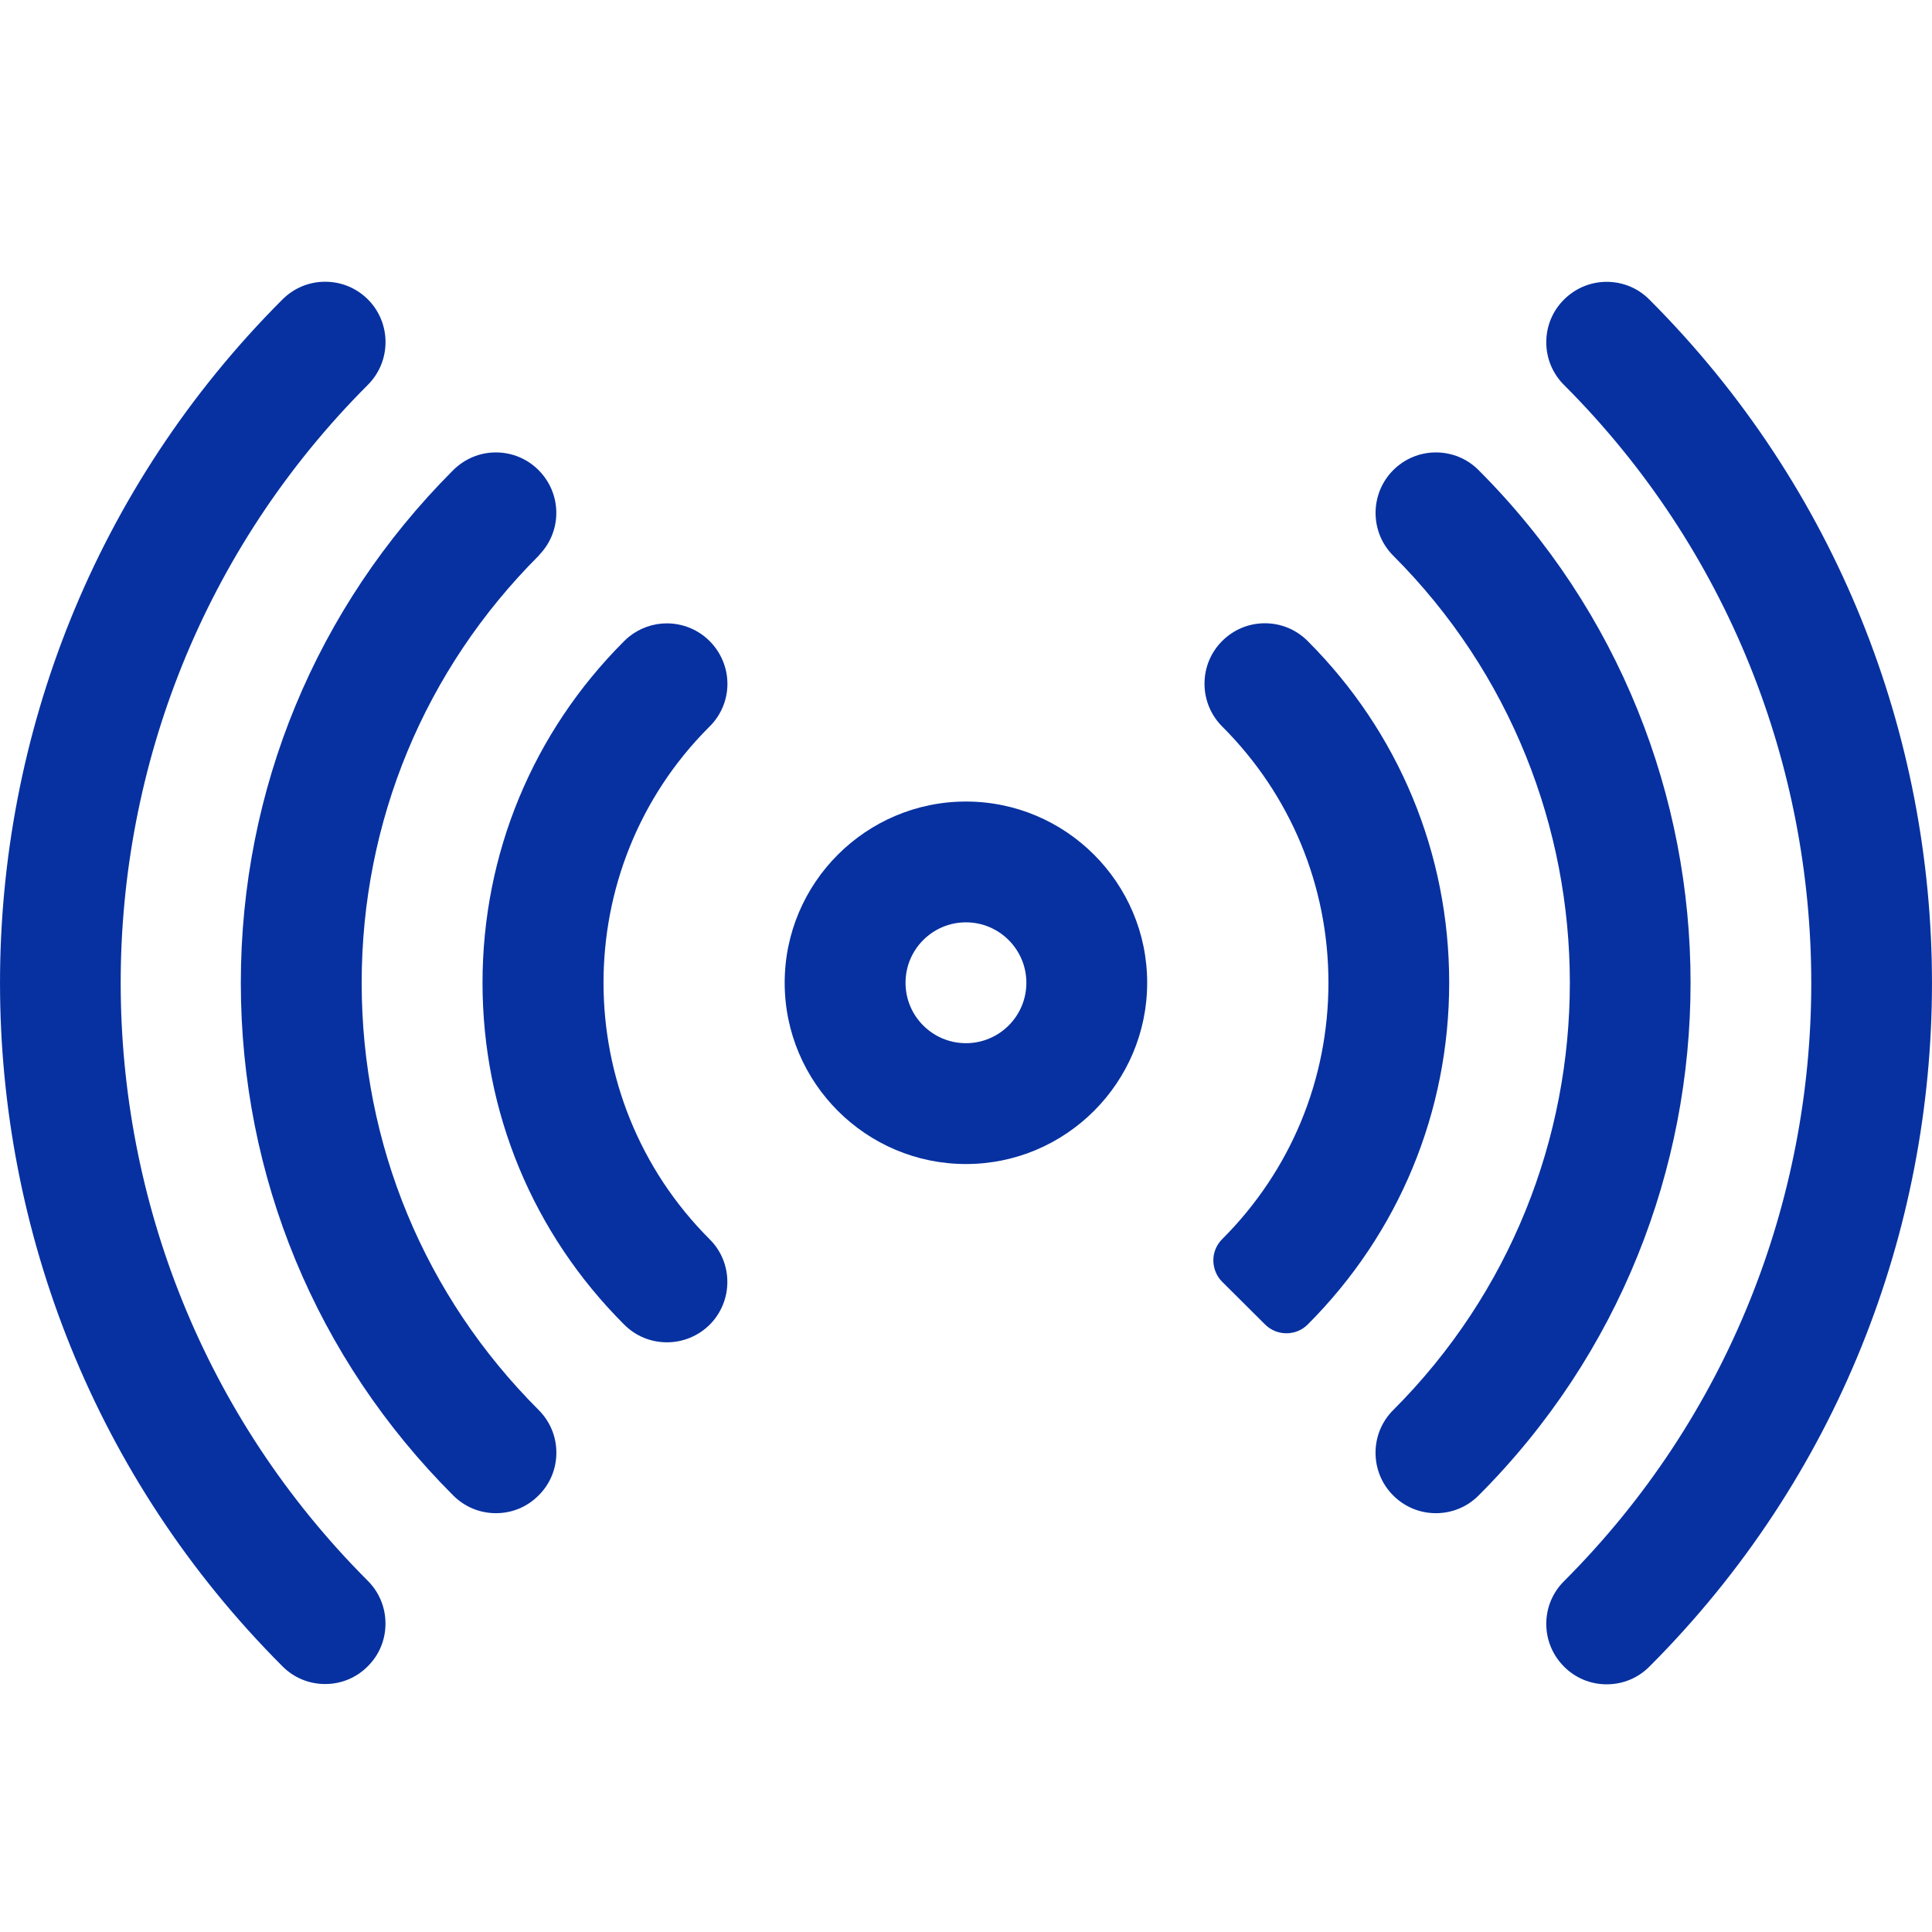
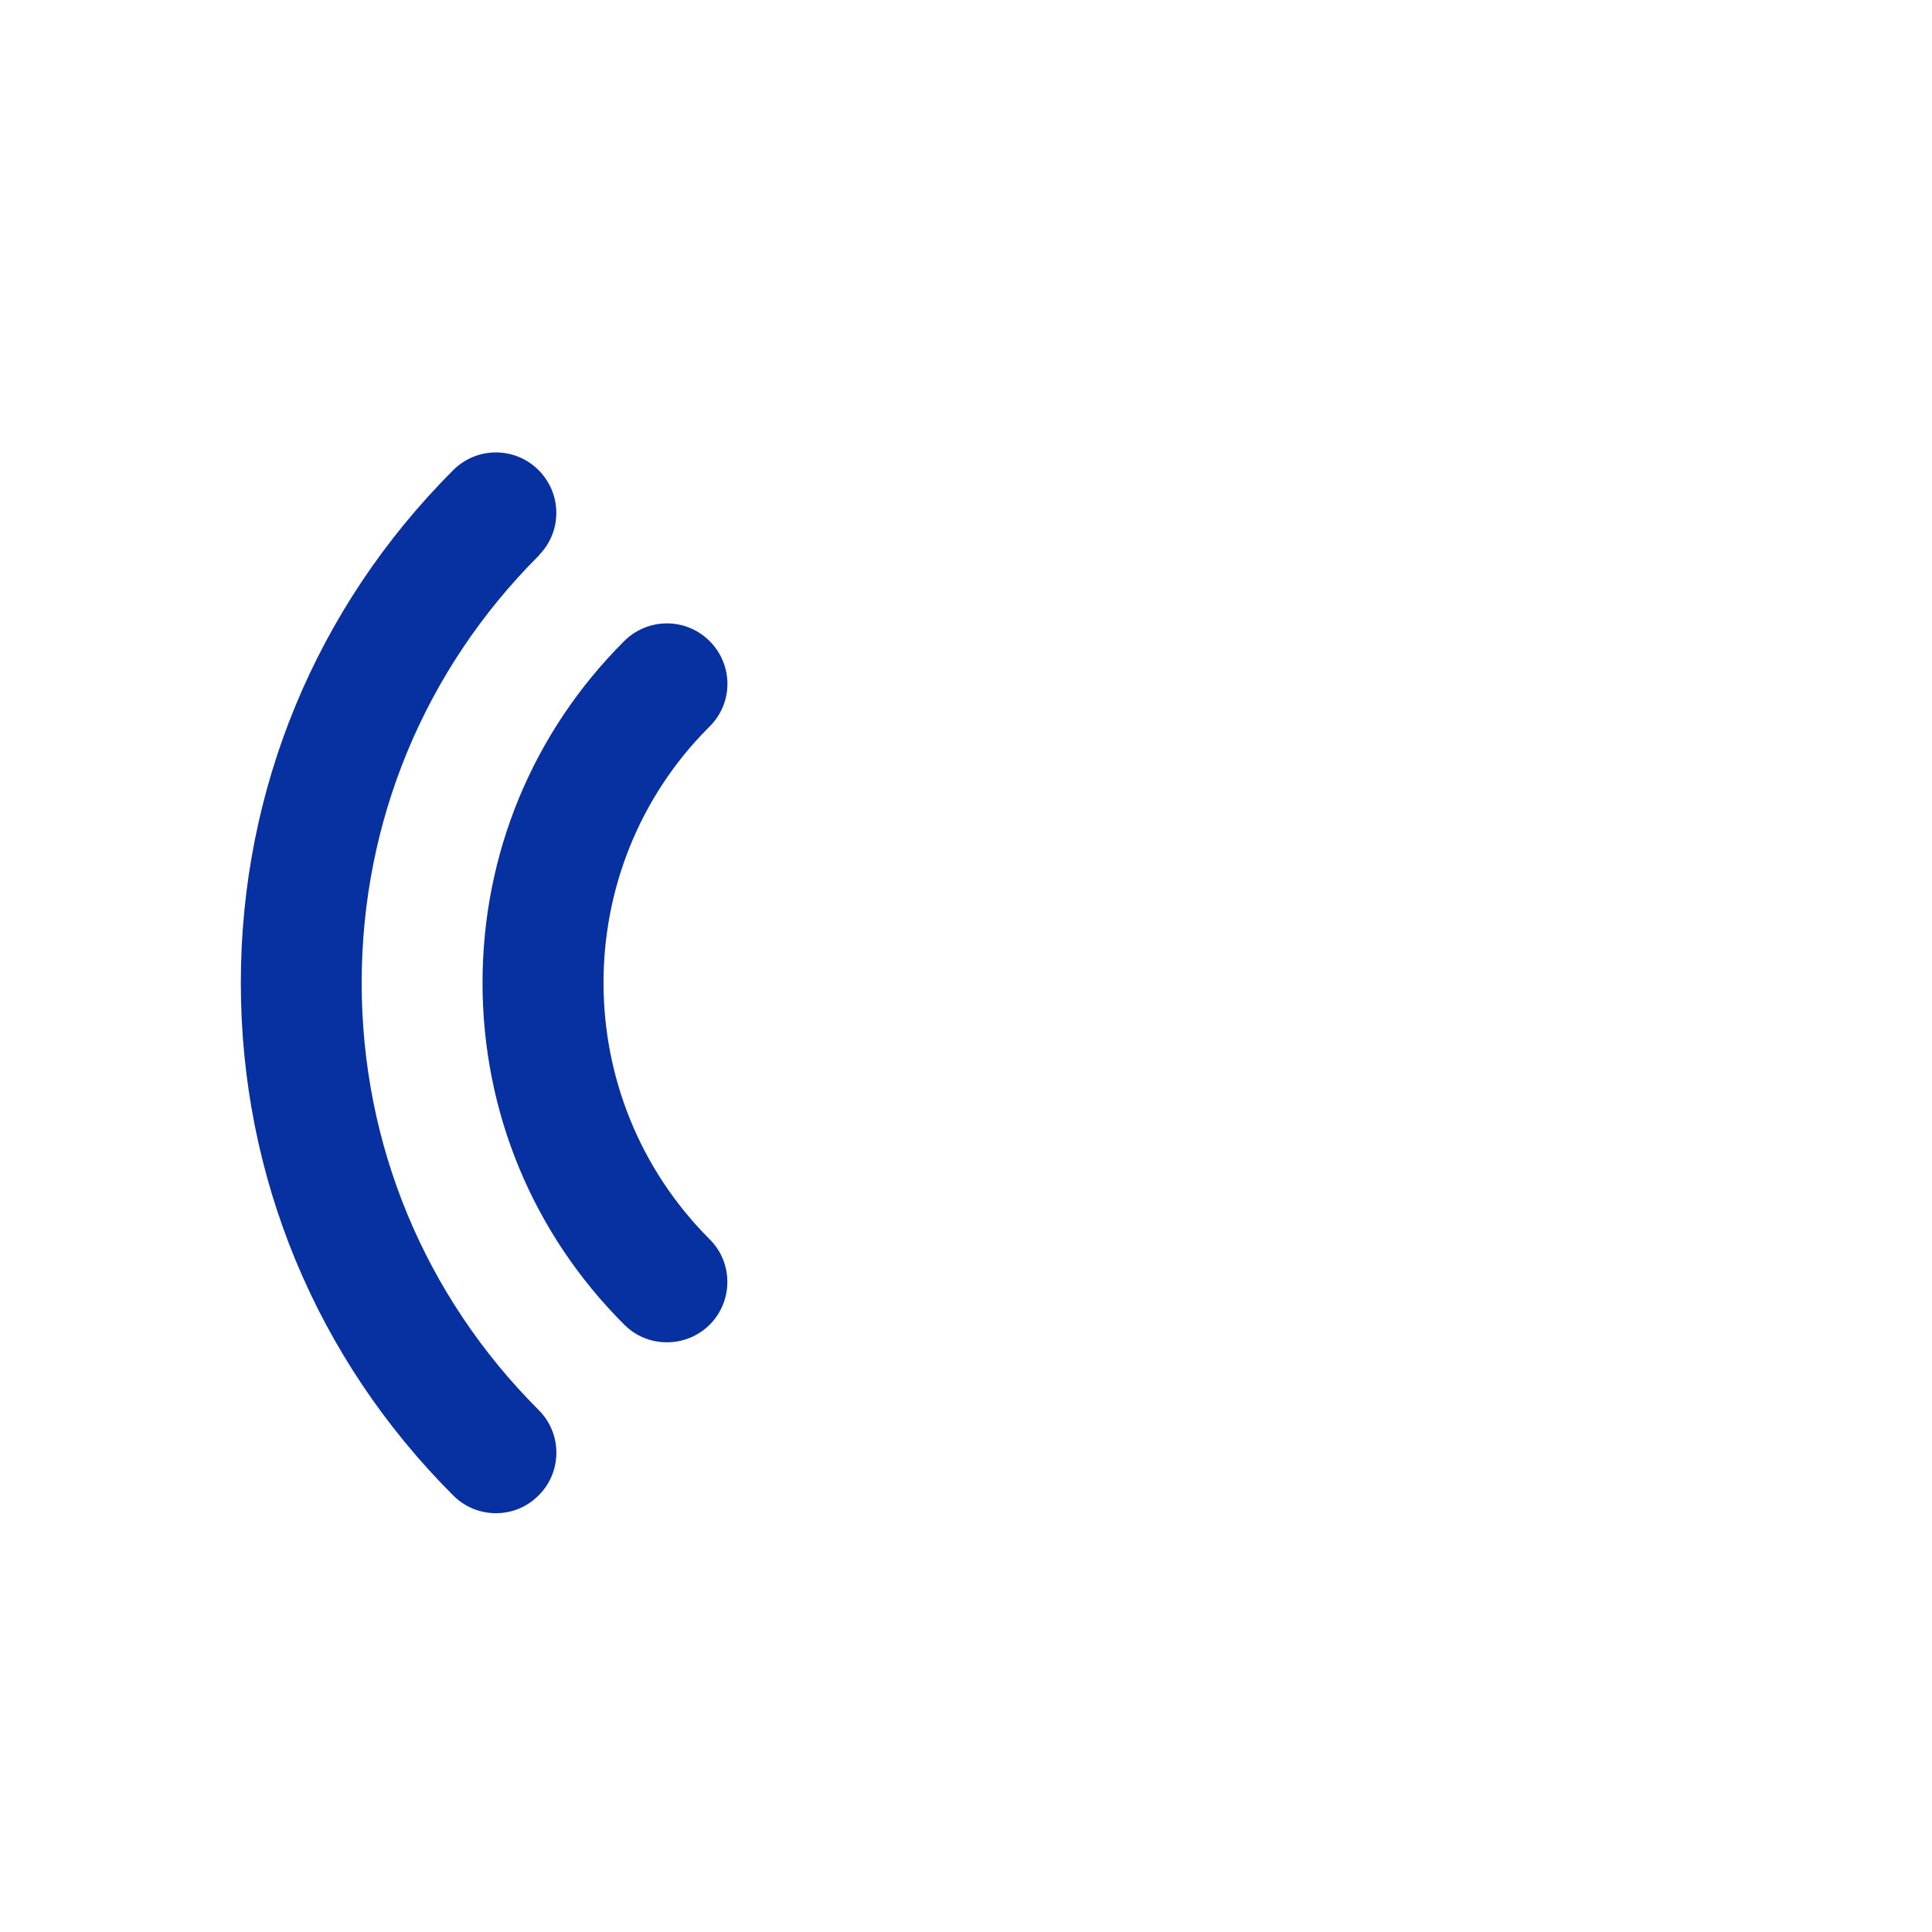
<svg xmlns="http://www.w3.org/2000/svg" width="40" height="40" viewBox="0 0 40 40" fill="none">
-   <path fill-rule="evenodd" clip-rule="evenodd" d="M19.999 24.1C17.929 24.1 16.246 22.415 16.246 20.347C16.246 18.279 17.929 16.595 19.999 16.595C22.068 16.595 23.751 18.278 23.751 20.347C23.751 22.417 22.067 24.1 19.999 24.1ZM19.999 19.096C19.308 19.096 18.748 19.657 18.748 20.347C18.748 21.038 19.308 21.598 19.999 21.598C20.689 21.598 21.25 21.038 21.25 20.347C21.25 19.657 20.688 19.096 19.999 19.096Z" fill="#0731A1" />
-   <path fill-rule="evenodd" clip-rule="evenodd" d="M26.634 27.604C26.474 27.604 26.315 27.544 26.193 27.423L25.306 26.54C25.188 26.424 25.123 26.264 25.121 26.098C25.119 25.933 25.186 25.773 25.304 25.655C26.724 24.235 27.504 22.351 27.504 20.346C27.504 18.341 26.722 16.458 25.304 15.041C25.068 14.804 24.938 14.49 24.938 14.155C24.938 13.822 25.068 13.506 25.304 13.271C25.541 13.034 25.855 12.904 26.188 12.904C26.522 12.904 26.835 13.034 27.072 13.27C28.962 15.159 30.004 17.671 30.004 20.344C30.004 23.018 28.964 25.53 27.076 27.421C26.954 27.544 26.794 27.604 26.634 27.604Z" fill="#0731A1" />
  <path fill-rule="evenodd" clip-rule="evenodd" d="M13.808 27.791C13.474 27.791 13.159 27.661 12.924 27.425C11.033 25.537 9.992 23.025 9.99 20.351C9.99 17.68 11.029 15.166 12.919 13.277C12.954 13.242 12.992 13.208 13.026 13.18C13.248 13.003 13.524 12.906 13.806 12.906C14.188 12.906 14.545 13.078 14.784 13.375C15.192 13.887 15.144 14.612 14.67 15.063C11.765 17.978 11.768 22.735 14.692 25.657C14.929 25.892 15.059 26.207 15.059 26.541C15.059 26.874 14.929 27.189 14.694 27.426C14.455 27.661 14.141 27.791 13.808 27.791Z" fill="#0731A1" />
-   <path fill-rule="evenodd" clip-rule="evenodd" d="M29.729 31.329C29.396 31.329 29.081 31.199 28.845 30.962C28.609 30.727 28.479 30.412 28.479 30.078C28.479 29.744 28.609 29.429 28.845 29.194C33.721 24.317 33.721 16.382 28.845 11.504C28.358 11.017 28.358 10.223 28.845 9.734C29.082 9.497 29.396 9.367 29.729 9.367C30.063 9.367 30.378 9.497 30.613 9.734C36.464 15.586 36.464 25.11 30.613 30.962C30.377 31.199 30.063 31.329 29.729 31.329Z" fill="#0731A1" />
  <path fill-rule="evenodd" clip-rule="evenodd" d="M10.268 31.329C9.935 31.329 9.62 31.199 9.384 30.962C6.547 28.128 4.986 24.359 4.986 20.35C4.986 16.345 6.544 12.579 9.373 9.744C9.618 9.497 9.933 9.367 10.267 9.367C10.6 9.367 10.915 9.497 11.151 9.734C11.624 10.208 11.643 10.968 11.189 11.462C11.184 11.47 11.157 11.5 11.151 11.507C8.789 13.869 7.488 17.009 7.488 20.35C7.488 23.69 8.789 26.831 11.152 29.192C11.389 29.429 11.519 29.743 11.519 30.076C11.519 30.41 11.389 30.725 11.152 30.96C10.915 31.199 10.602 31.329 10.268 31.329Z" fill="#0731A1" />
-   <path fill-rule="evenodd" clip-rule="evenodd" d="M33.264 34.872C32.931 34.872 32.616 34.742 32.381 34.505C32.145 34.268 32.014 33.954 32.014 33.621C32.014 33.287 32.144 32.972 32.381 32.737C39.207 25.909 39.207 14.798 32.381 7.97C32.144 7.733 32.014 7.419 32.014 7.086C32.014 6.752 32.144 6.437 32.381 6.202C32.617 5.967 32.931 5.835 33.264 5.835C33.598 5.835 33.913 5.965 34.148 6.202C41.95 14.006 41.95 26.703 34.148 34.506C33.913 34.742 33.6 34.872 33.264 34.872Z" fill="#0731A1" />
-   <path fill-rule="evenodd" clip-rule="evenodd" d="M6.732 34.866C6.398 34.866 6.083 34.736 5.848 34.499C-1.949 26.697 -1.949 14.002 5.848 6.2C6.085 5.963 6.398 5.833 6.732 5.833C7.065 5.833 7.38 5.963 7.616 6.198C8.104 6.687 8.104 7.479 7.616 7.968C0.793 14.794 0.793 25.904 7.616 32.73C7.852 32.967 7.981 33.28 7.981 33.615C7.981 33.951 7.851 34.264 7.614 34.499C7.379 34.736 7.065 34.866 6.732 34.866Z" fill="#0731A1" />
</svg>